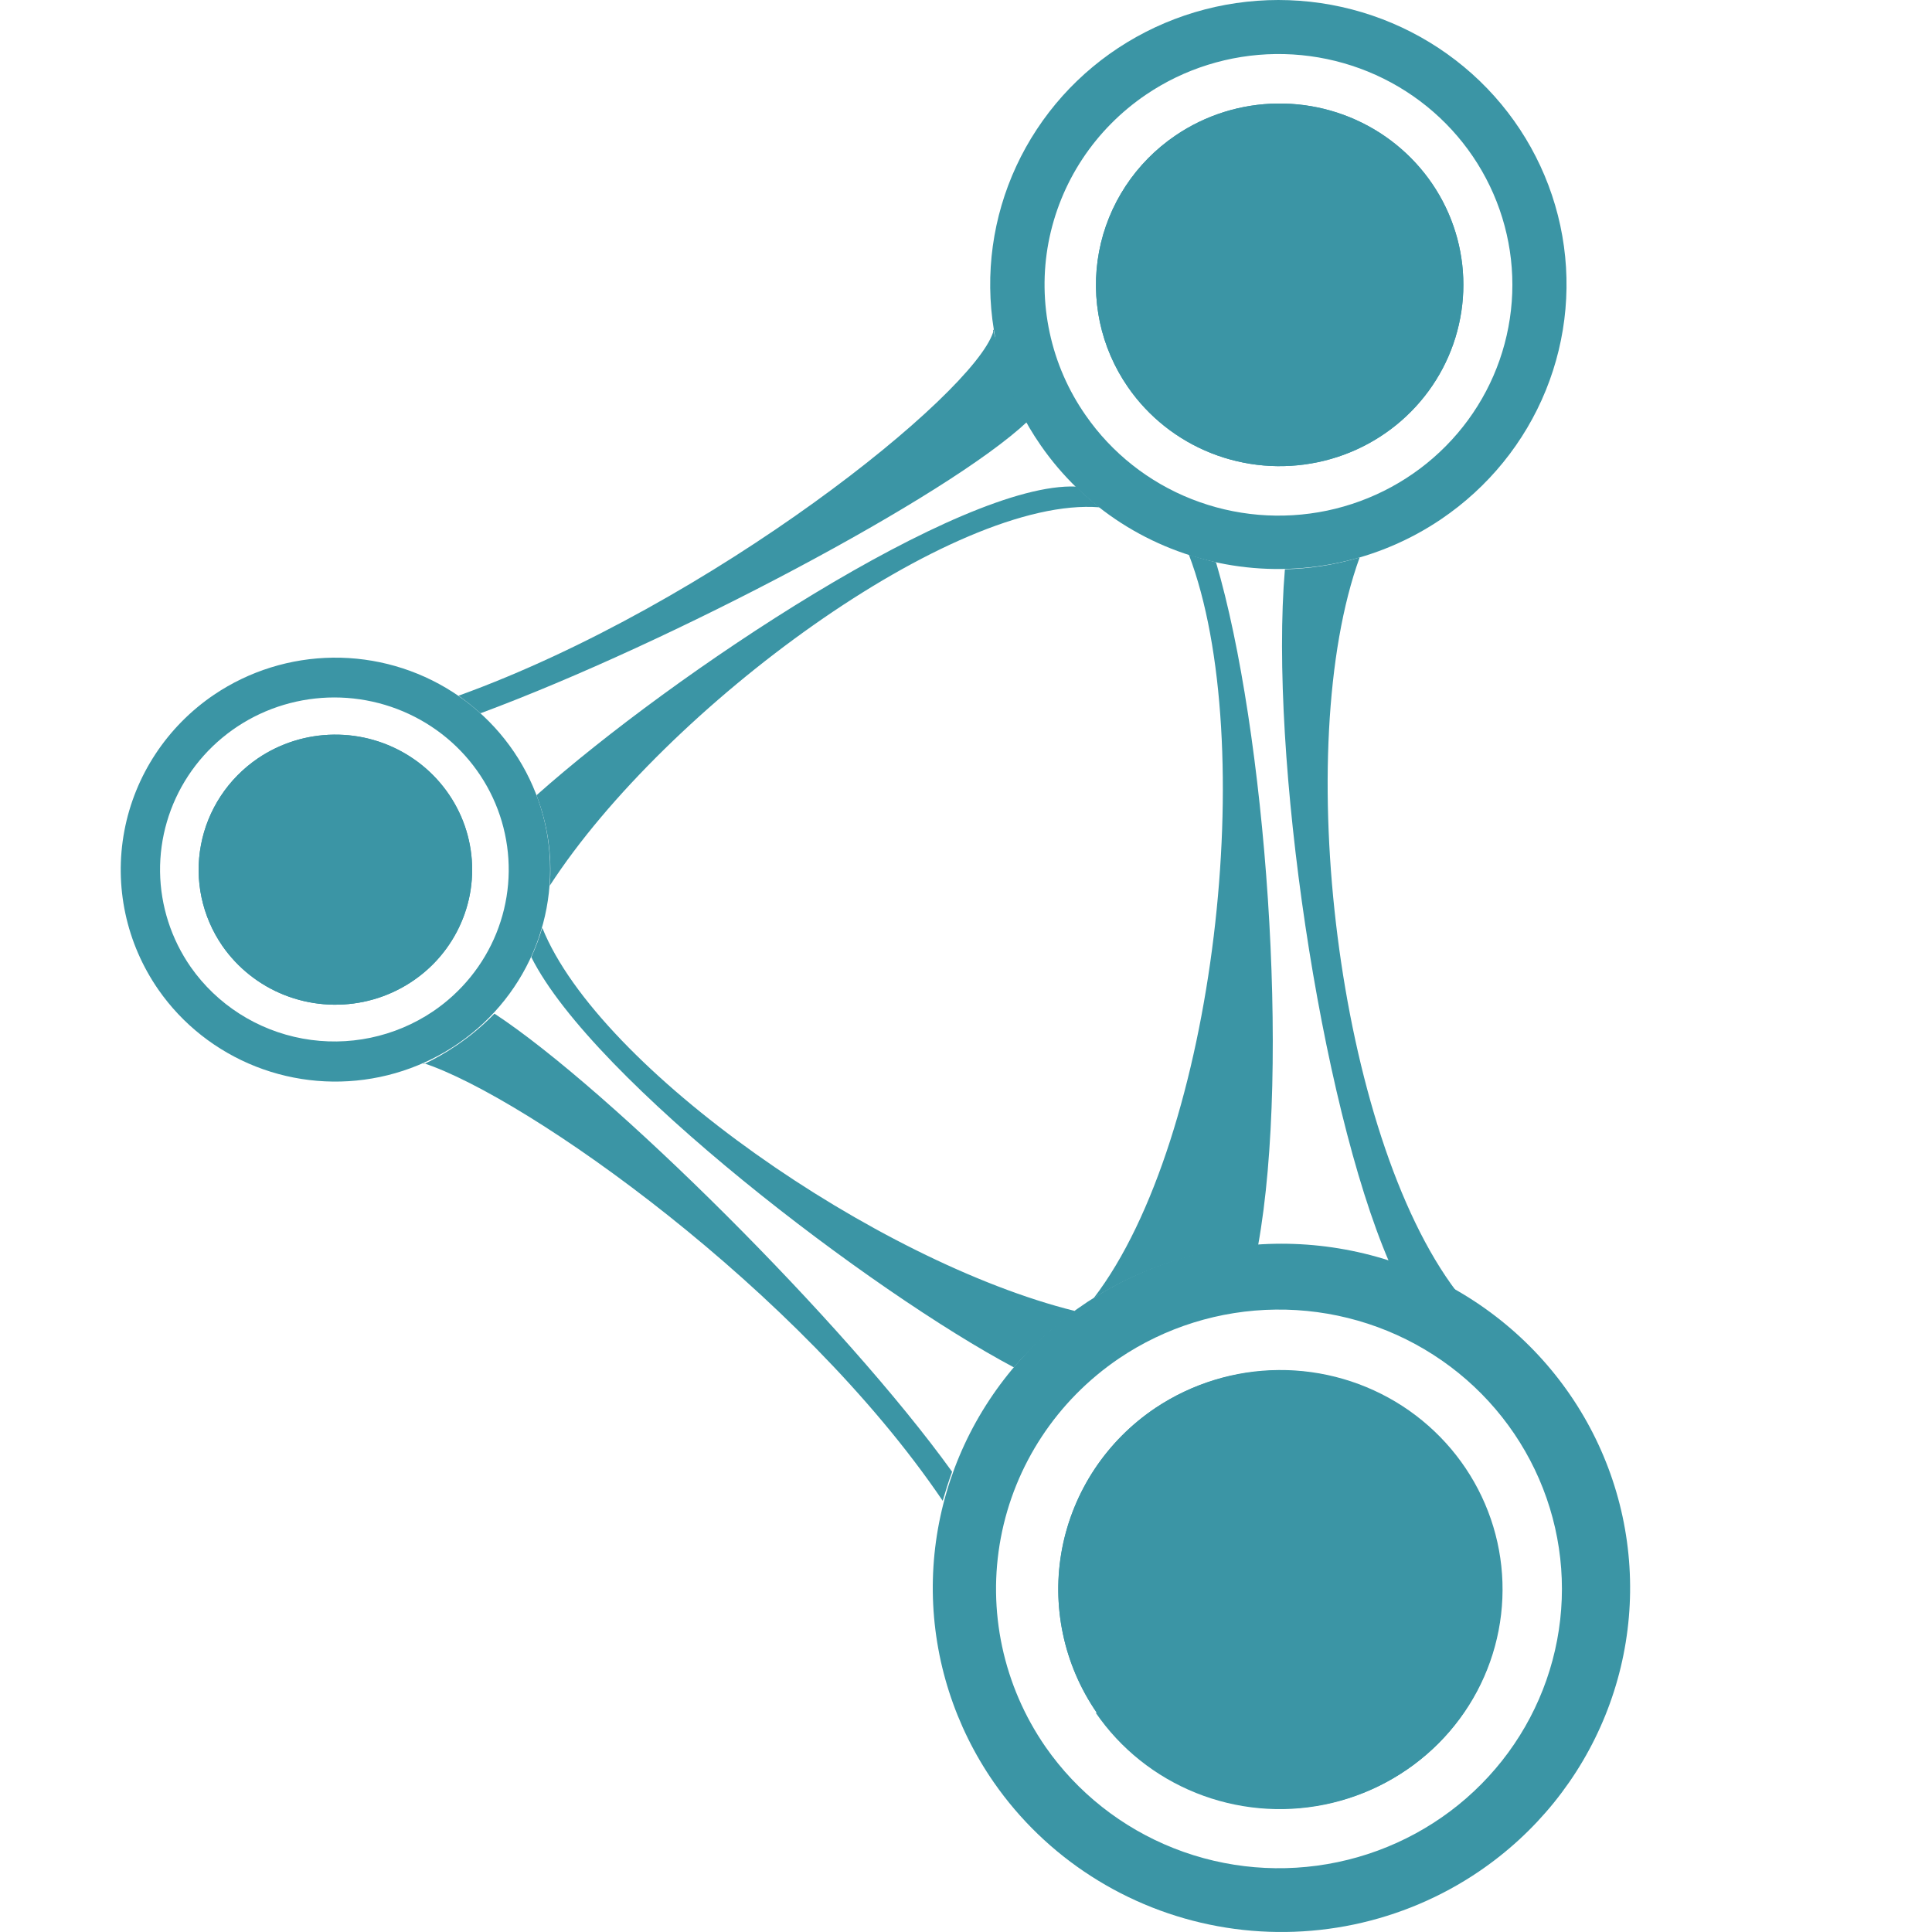
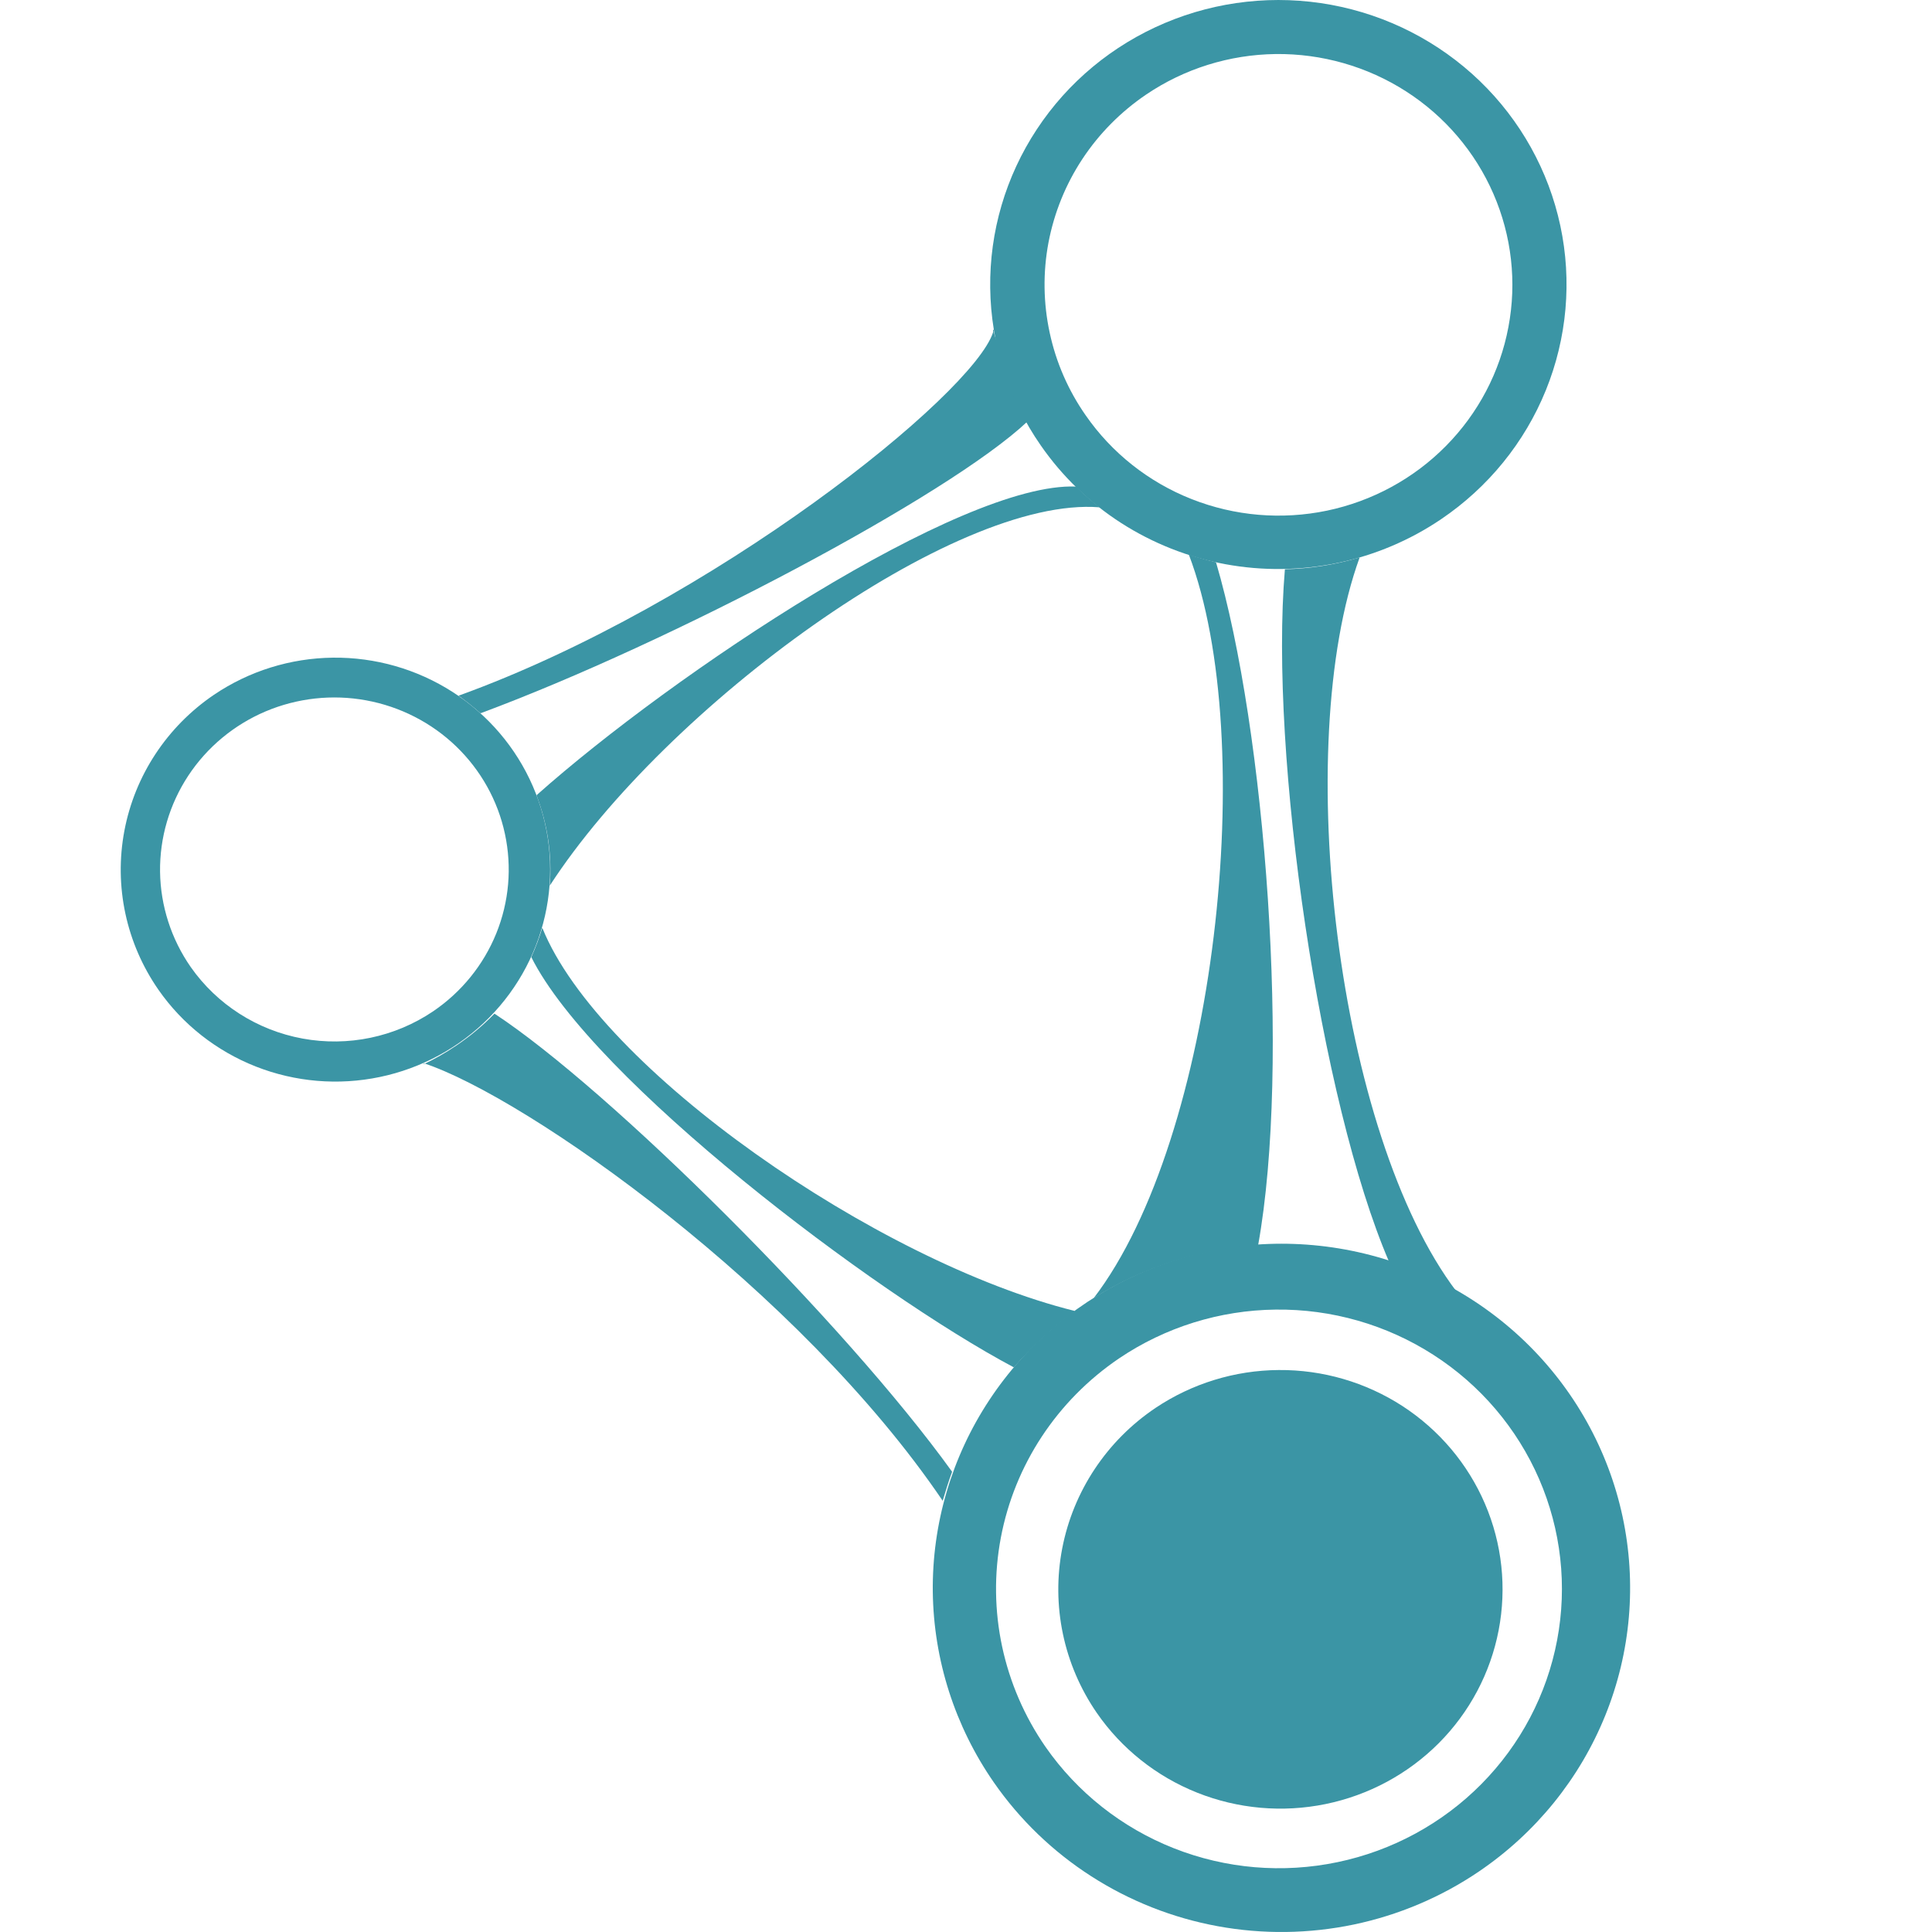
<svg xmlns="http://www.w3.org/2000/svg" width="32" height="32" viewBox="0 0 32 32" fill="none">
  <path fill-rule="evenodd" clip-rule="evenodd" d="M17.795 21.712C14.527 20.898 9.92 17.704 8.982 15.367C8.932 15.533 8.871 15.695 8.8 15.853C9.818 17.889 14.463 21.411 16.793 22.648C17.091 22.305 17.427 21.997 17.795 21.728V21.712ZM9.106 14.669C11.029 11.703 15.807 8.207 18.213 8.403C18.076 8.296 17.945 8.181 17.822 8.059C15.92 7.98 11.147 11.158 8.886 13.172C9.07 13.651 9.145 14.164 9.106 14.674V14.669ZM20.838 20.628C19.87 20.688 18.934 20.988 18.116 21.5C20.141 18.857 20.864 12.268 19.691 9.186C19.841 9.235 19.991 9.277 20.141 9.313C20.961 12.094 21.379 17.625 20.838 20.628ZM21.282 9.429C21.02 12.517 21.872 18.259 23.007 20.898C23.397 21.024 23.772 21.191 24.127 21.395C22.145 18.788 21.384 12.364 22.52 9.233C22.118 9.353 21.702 9.419 21.282 9.429ZM16.461 5.463C16.461 5.548 16.504 5.632 16.53 5.712C16.626 6.158 16.789 6.587 17.013 6.986C15.706 8.213 11.12 10.64 7.959 11.814C7.843 11.711 7.721 11.614 7.595 11.523C11.806 10 16.123 6.531 16.45 5.5V5.463H16.461ZM7.022 17.625C7.208 17.536 7.387 17.434 7.557 17.318C7.786 17.164 7.998 16.987 8.19 16.789C10.091 18.037 13.997 21.913 15.77 24.377C15.711 24.536 15.663 24.694 15.614 24.858C13.247 21.363 8.731 18.175 7.016 17.609L7.022 17.625Z" fill="#3B95A5" />
-   <path fill-rule="evenodd" clip-rule="evenodd" d="M18.684 6.414C19.024 6.905 19.504 7.285 20.063 7.506C20.622 7.727 21.235 7.779 21.824 7.656C22.413 7.534 22.952 7.241 23.372 6.816C23.793 6.391 24.076 5.852 24.186 5.268C24.297 4.684 24.229 4.08 23.992 3.534C23.755 2.988 23.358 2.524 22.854 2.2C22.349 1.876 21.758 1.707 21.156 1.715C20.554 1.722 19.968 1.906 19.472 2.243C18.808 2.693 18.352 3.386 18.204 4.168C18.056 4.95 18.229 5.758 18.684 6.414Z" fill="#3B95A5" />
  <path fill-rule="evenodd" clip-rule="evenodd" d="M2.624 16.393C3.022 16.965 3.583 17.407 4.237 17.665C4.89 17.922 5.605 17.982 6.293 17.838C6.981 17.694 7.611 17.352 8.102 16.855C8.593 16.358 8.923 15.729 9.052 15.046C9.181 14.364 9.102 13.659 8.825 13.021C8.548 12.383 8.085 11.84 7.496 11.461C6.907 11.083 6.217 10.885 5.514 10.893C4.81 10.901 4.125 11.115 3.545 11.507C2.767 12.034 2.233 12.845 2.06 13.761C1.887 14.678 2.09 15.624 2.624 16.393ZM3.159 16.017C2.836 15.553 2.659 15.004 2.651 14.44C2.644 13.876 2.806 13.323 3.117 12.85C3.428 12.377 3.874 12.006 4.399 11.783C4.924 11.561 5.504 11.497 6.065 11.6C6.627 11.703 7.145 11.968 7.554 12.361C7.963 12.755 8.245 13.259 8.363 13.811C8.482 14.363 8.432 14.936 8.22 15.46C8.008 15.983 7.643 16.433 7.172 16.752C6.54 17.178 5.764 17.34 5.012 17.202C4.26 17.064 3.594 16.638 3.159 16.017ZM17.318 28.935C17.843 29.689 18.582 30.273 19.443 30.613C20.303 30.953 21.247 31.033 22.154 30.843C23.06 30.654 23.89 30.203 24.537 29.549C25.185 28.894 25.621 28.065 25.791 27.165C25.961 26.266 25.857 25.337 25.492 24.496C25.127 23.655 24.518 22.939 23.741 22.44C22.965 21.941 22.056 21.68 21.129 21.691C20.202 21.701 19.299 21.983 18.534 22.5C17.509 23.195 16.805 24.262 16.577 25.469C16.349 26.675 16.616 27.922 17.318 28.935ZM17.983 6.88C18.416 7.504 19.027 7.987 19.738 8.267C20.45 8.548 21.229 8.614 21.979 8.458C22.728 8.301 23.414 7.929 23.949 7.387C24.484 6.846 24.844 6.161 24.984 5.417C25.125 4.674 25.038 3.906 24.736 3.211C24.434 2.516 23.93 1.925 23.288 1.513C22.646 1.101 21.894 0.886 21.128 0.895C20.362 0.905 19.616 1.138 18.984 1.566C18.565 1.85 18.206 2.212 17.928 2.633C17.65 3.054 17.46 3.524 17.366 4.018C17.273 4.512 17.28 5.019 17.386 5.51C17.491 6.001 17.694 6.467 17.983 6.88ZM17.238 7.377C16.704 6.609 16.412 5.701 16.401 4.769C16.389 3.837 16.658 2.923 17.173 2.142C17.688 1.36 18.426 0.748 19.294 0.381C20.162 0.014 21.121 -0.091 22.049 0.08C22.977 0.251 23.833 0.69 24.509 1.341C25.184 1.992 25.649 2.827 25.844 3.739C26.039 4.651 25.955 5.599 25.604 6.464C25.253 7.329 24.649 8.072 23.87 8.599C23.353 8.949 22.772 9.195 22.159 9.323C21.546 9.451 20.913 9.458 20.297 9.345C19.681 9.231 19.094 8.999 18.569 8.662C18.044 8.324 17.592 7.888 17.238 7.377ZM16.461 29.522C15.816 28.592 15.464 27.494 15.45 26.367C15.437 25.241 15.762 24.135 16.385 23.191C17.008 22.246 17.9 21.505 18.95 21.061C19.999 20.617 21.159 20.49 22.281 20.696C23.404 20.902 24.439 21.432 25.257 22.219C26.074 23.006 26.637 24.014 26.874 25.116C27.111 26.219 27.012 27.366 26.589 28.412C26.166 29.459 25.438 30.358 24.497 30.997C23.871 31.422 23.167 31.72 22.424 31.876C21.682 32.031 20.915 32.041 20.169 31.904C19.423 31.767 18.711 31.486 18.075 31.077C17.439 30.669 16.89 30.14 16.461 29.522Z" fill="#3B95A5" />
-   <path fill-rule="evenodd" clip-rule="evenodd" d="M3.684 15.668C3.938 16.033 4.295 16.316 4.711 16.481C5.127 16.645 5.583 16.684 6.022 16.593C6.46 16.502 6.861 16.284 7.175 15.968C7.488 15.652 7.699 15.251 7.782 14.816C7.864 14.381 7.814 13.932 7.638 13.525C7.461 13.118 7.167 12.772 6.791 12.531C6.416 12.289 5.976 12.163 5.528 12.168C5.08 12.173 4.644 12.309 4.274 12.559C3.779 12.895 3.439 13.411 3.329 13.994C3.218 14.576 3.346 15.178 3.684 15.668Z" fill="#3B95A5" />
  <path fill-rule="evenodd" clip-rule="evenodd" d="M18.165 28.369C18.574 28.962 19.153 29.423 19.828 29.692C20.502 29.961 21.243 30.027 21.955 29.881C22.668 29.735 23.32 29.384 23.831 28.872C24.341 28.36 24.686 27.71 24.822 27.004C24.958 26.299 24.88 25.569 24.596 24.908C24.312 24.246 23.836 23.683 23.228 23.288C22.62 22.894 21.907 22.686 21.179 22.692C20.451 22.697 19.742 22.916 19.14 23.319C18.333 23.861 17.777 24.698 17.594 25.645C17.411 26.591 17.616 27.571 18.165 28.369Z" fill="#3B95A5" />
-   <path fill-rule="evenodd" clip-rule="evenodd" d="M3.684 15.668C3.938 16.033 4.295 16.316 4.711 16.48C5.127 16.645 5.583 16.684 6.022 16.593C6.46 16.502 6.861 16.284 7.175 15.968C7.488 15.651 7.699 15.25 7.782 14.815C7.864 14.381 7.814 13.931 7.638 13.525C7.461 13.118 7.167 12.772 6.791 12.53C6.416 12.289 5.976 12.162 5.528 12.168C5.08 12.173 4.644 12.309 4.274 12.559C3.779 12.895 3.439 13.411 3.329 13.993C3.218 14.576 3.346 15.178 3.684 15.668ZM18.684 6.414C19.024 6.905 19.504 7.285 20.063 7.506C20.622 7.727 21.235 7.779 21.824 7.656C22.413 7.534 22.952 7.241 23.372 6.816C23.793 6.391 24.076 5.852 24.186 5.268C24.297 4.684 24.229 4.08 23.992 3.534C23.755 2.988 23.358 2.524 22.854 2.2C22.349 1.876 21.758 1.707 21.156 1.715C20.554 1.722 19.968 1.906 19.472 2.243C18.808 2.693 18.352 3.386 18.204 4.168C18.056 4.95 18.229 5.758 18.684 6.414ZM18.149 28.369C18.556 28.963 19.134 29.425 19.808 29.696C20.481 29.967 21.221 30.035 21.934 29.891C22.647 29.747 23.3 29.397 23.812 28.887C24.324 28.376 24.671 27.728 24.809 27.023C24.947 26.318 24.871 25.588 24.589 24.926C24.308 24.264 23.834 23.699 23.227 23.303C22.62 22.906 21.908 22.696 21.181 22.699C20.453 22.702 19.743 22.918 19.14 23.319C18.739 23.587 18.397 23.931 18.131 24.33C17.866 24.729 17.683 25.176 17.592 25.645C17.502 26.114 17.507 26.596 17.606 27.064C17.705 27.531 17.897 27.975 18.17 28.369H18.149Z" fill="#3B95A5" />
</svg>